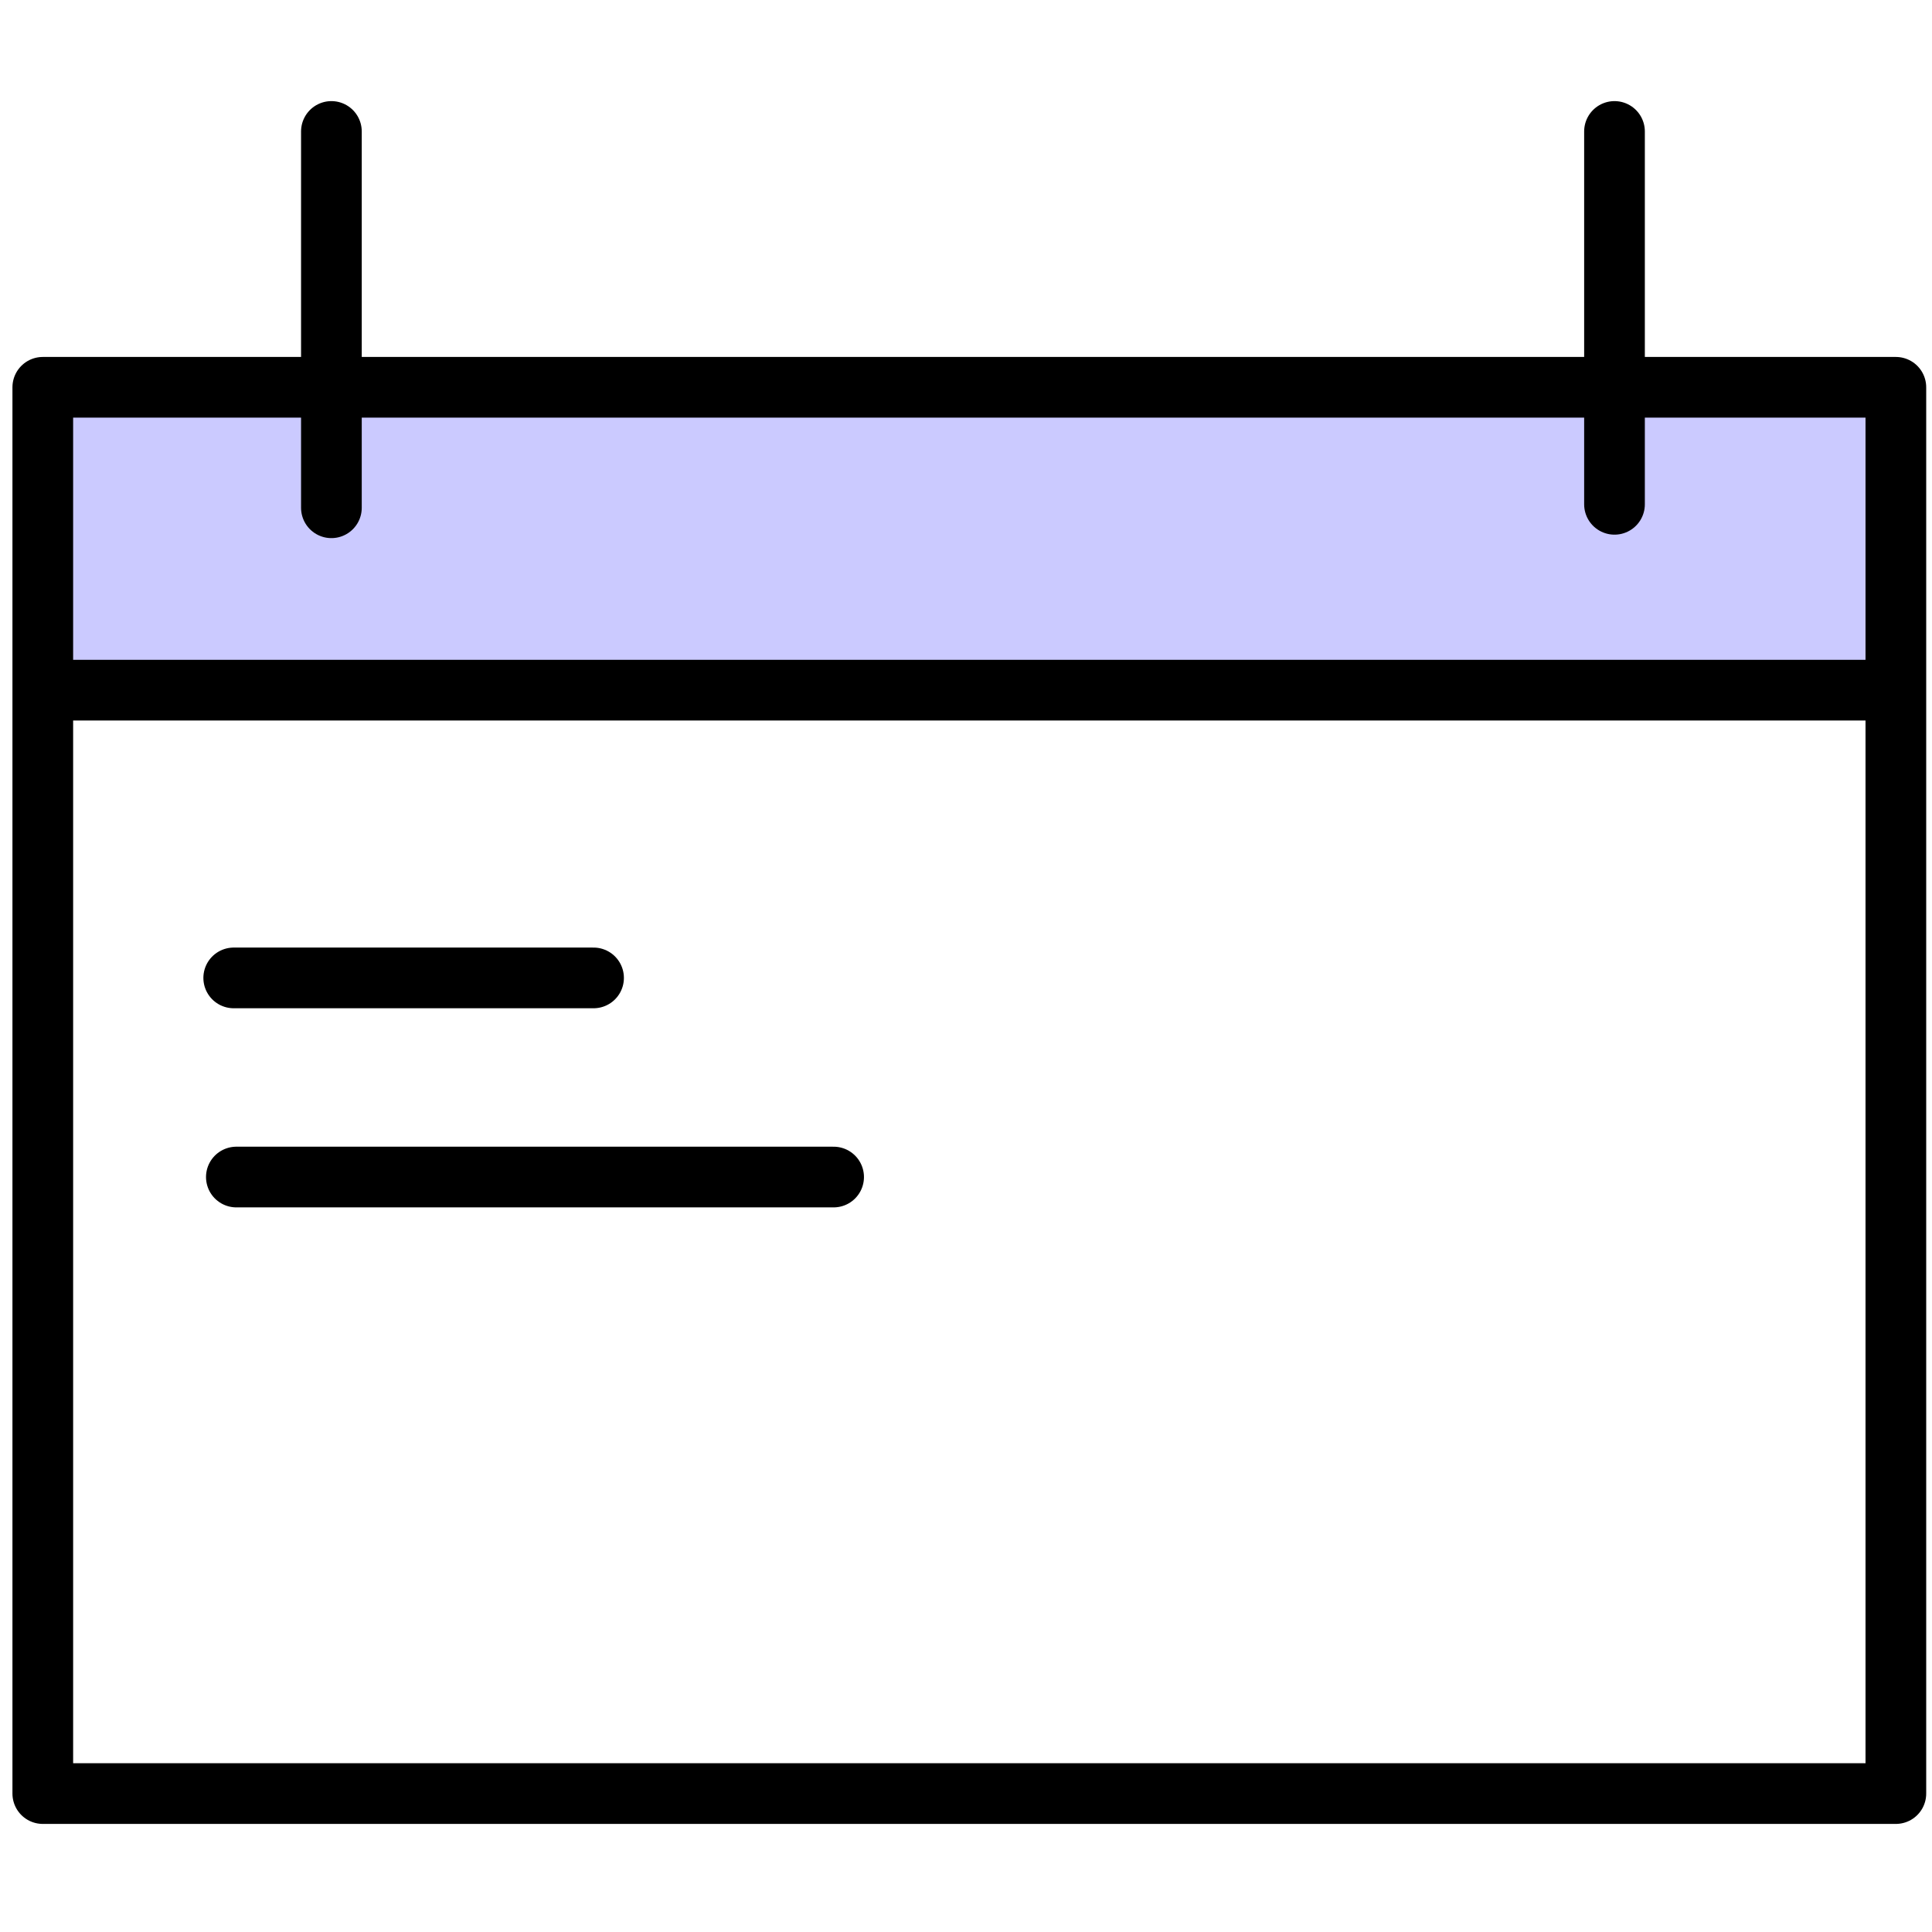
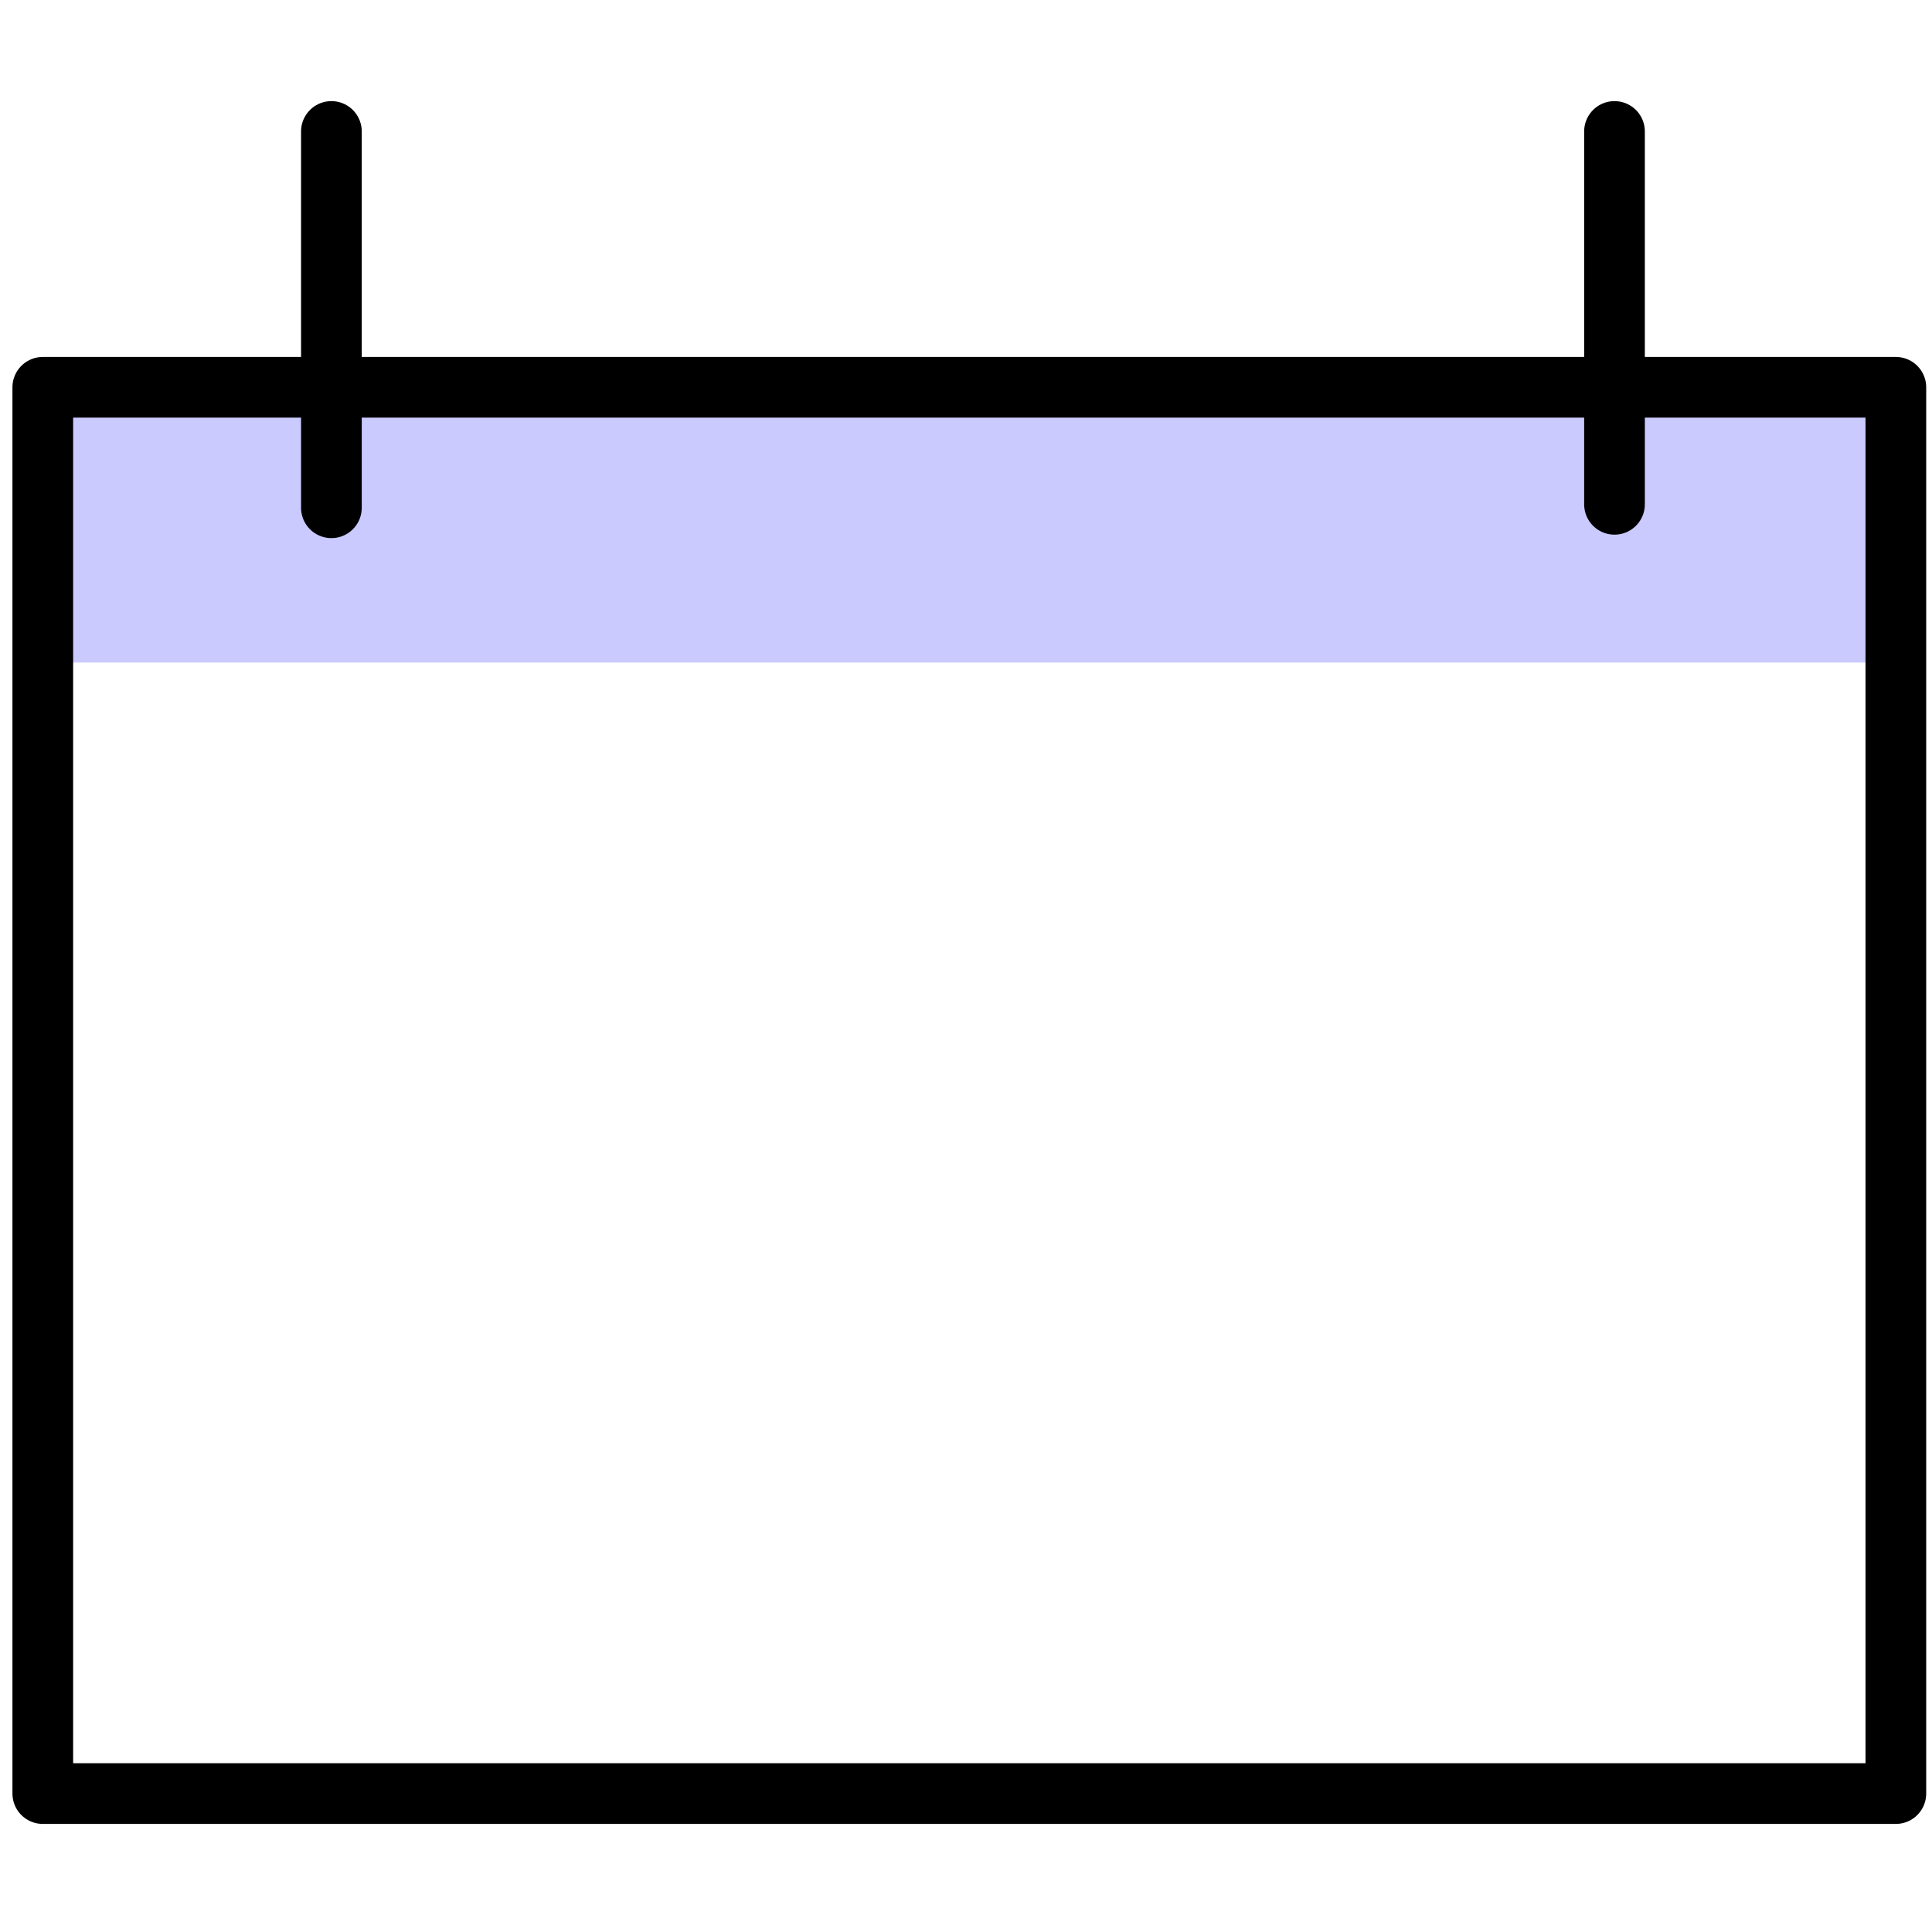
<svg xmlns="http://www.w3.org/2000/svg" id="Layer_2" viewBox="0 0 63.667 63.667">
  <defs>
    <style>.cls-1{stroke:#cbcaff;stroke-miterlimit:10;stroke-width:9px;}.cls-1,.cls-2,.cls-3{fill:none;}.cls-2{stroke-width:0px;}.cls-3{stroke:#000;stroke-linecap:round;stroke-linejoin:round;stroke-width:2px;}</style>
  </defs>
  <g id="Layer_1-2">
    <line class="cls-1" x1="1.808" y1="17.333" x2="62.59" y2="17.333" />
    <rect class="cls-3" x="1.41" y="12.763" width="61.066" height="46.342" />
    <line class="cls-3" x1="10.921" y1="4.332" x2="10.921" y2="16.733" />
    <line class="cls-3" x1="53.204" y1="4.332" x2="53.204" y2="16.619" />
-     <line class="cls-3" x1="1.627" y1="22.743" x2="62.28" y2="22.743" />
-     <line class="cls-3" x1="7.702" y1="32.226" x2="19.56" y2="32.226" />
-     <line class="cls-3" x1="7.789" y1="38.788" x2="27.471" y2="38.788" />
-     <rect class="cls-2" width="63.667" height="63.667" />
  </g>
</svg>